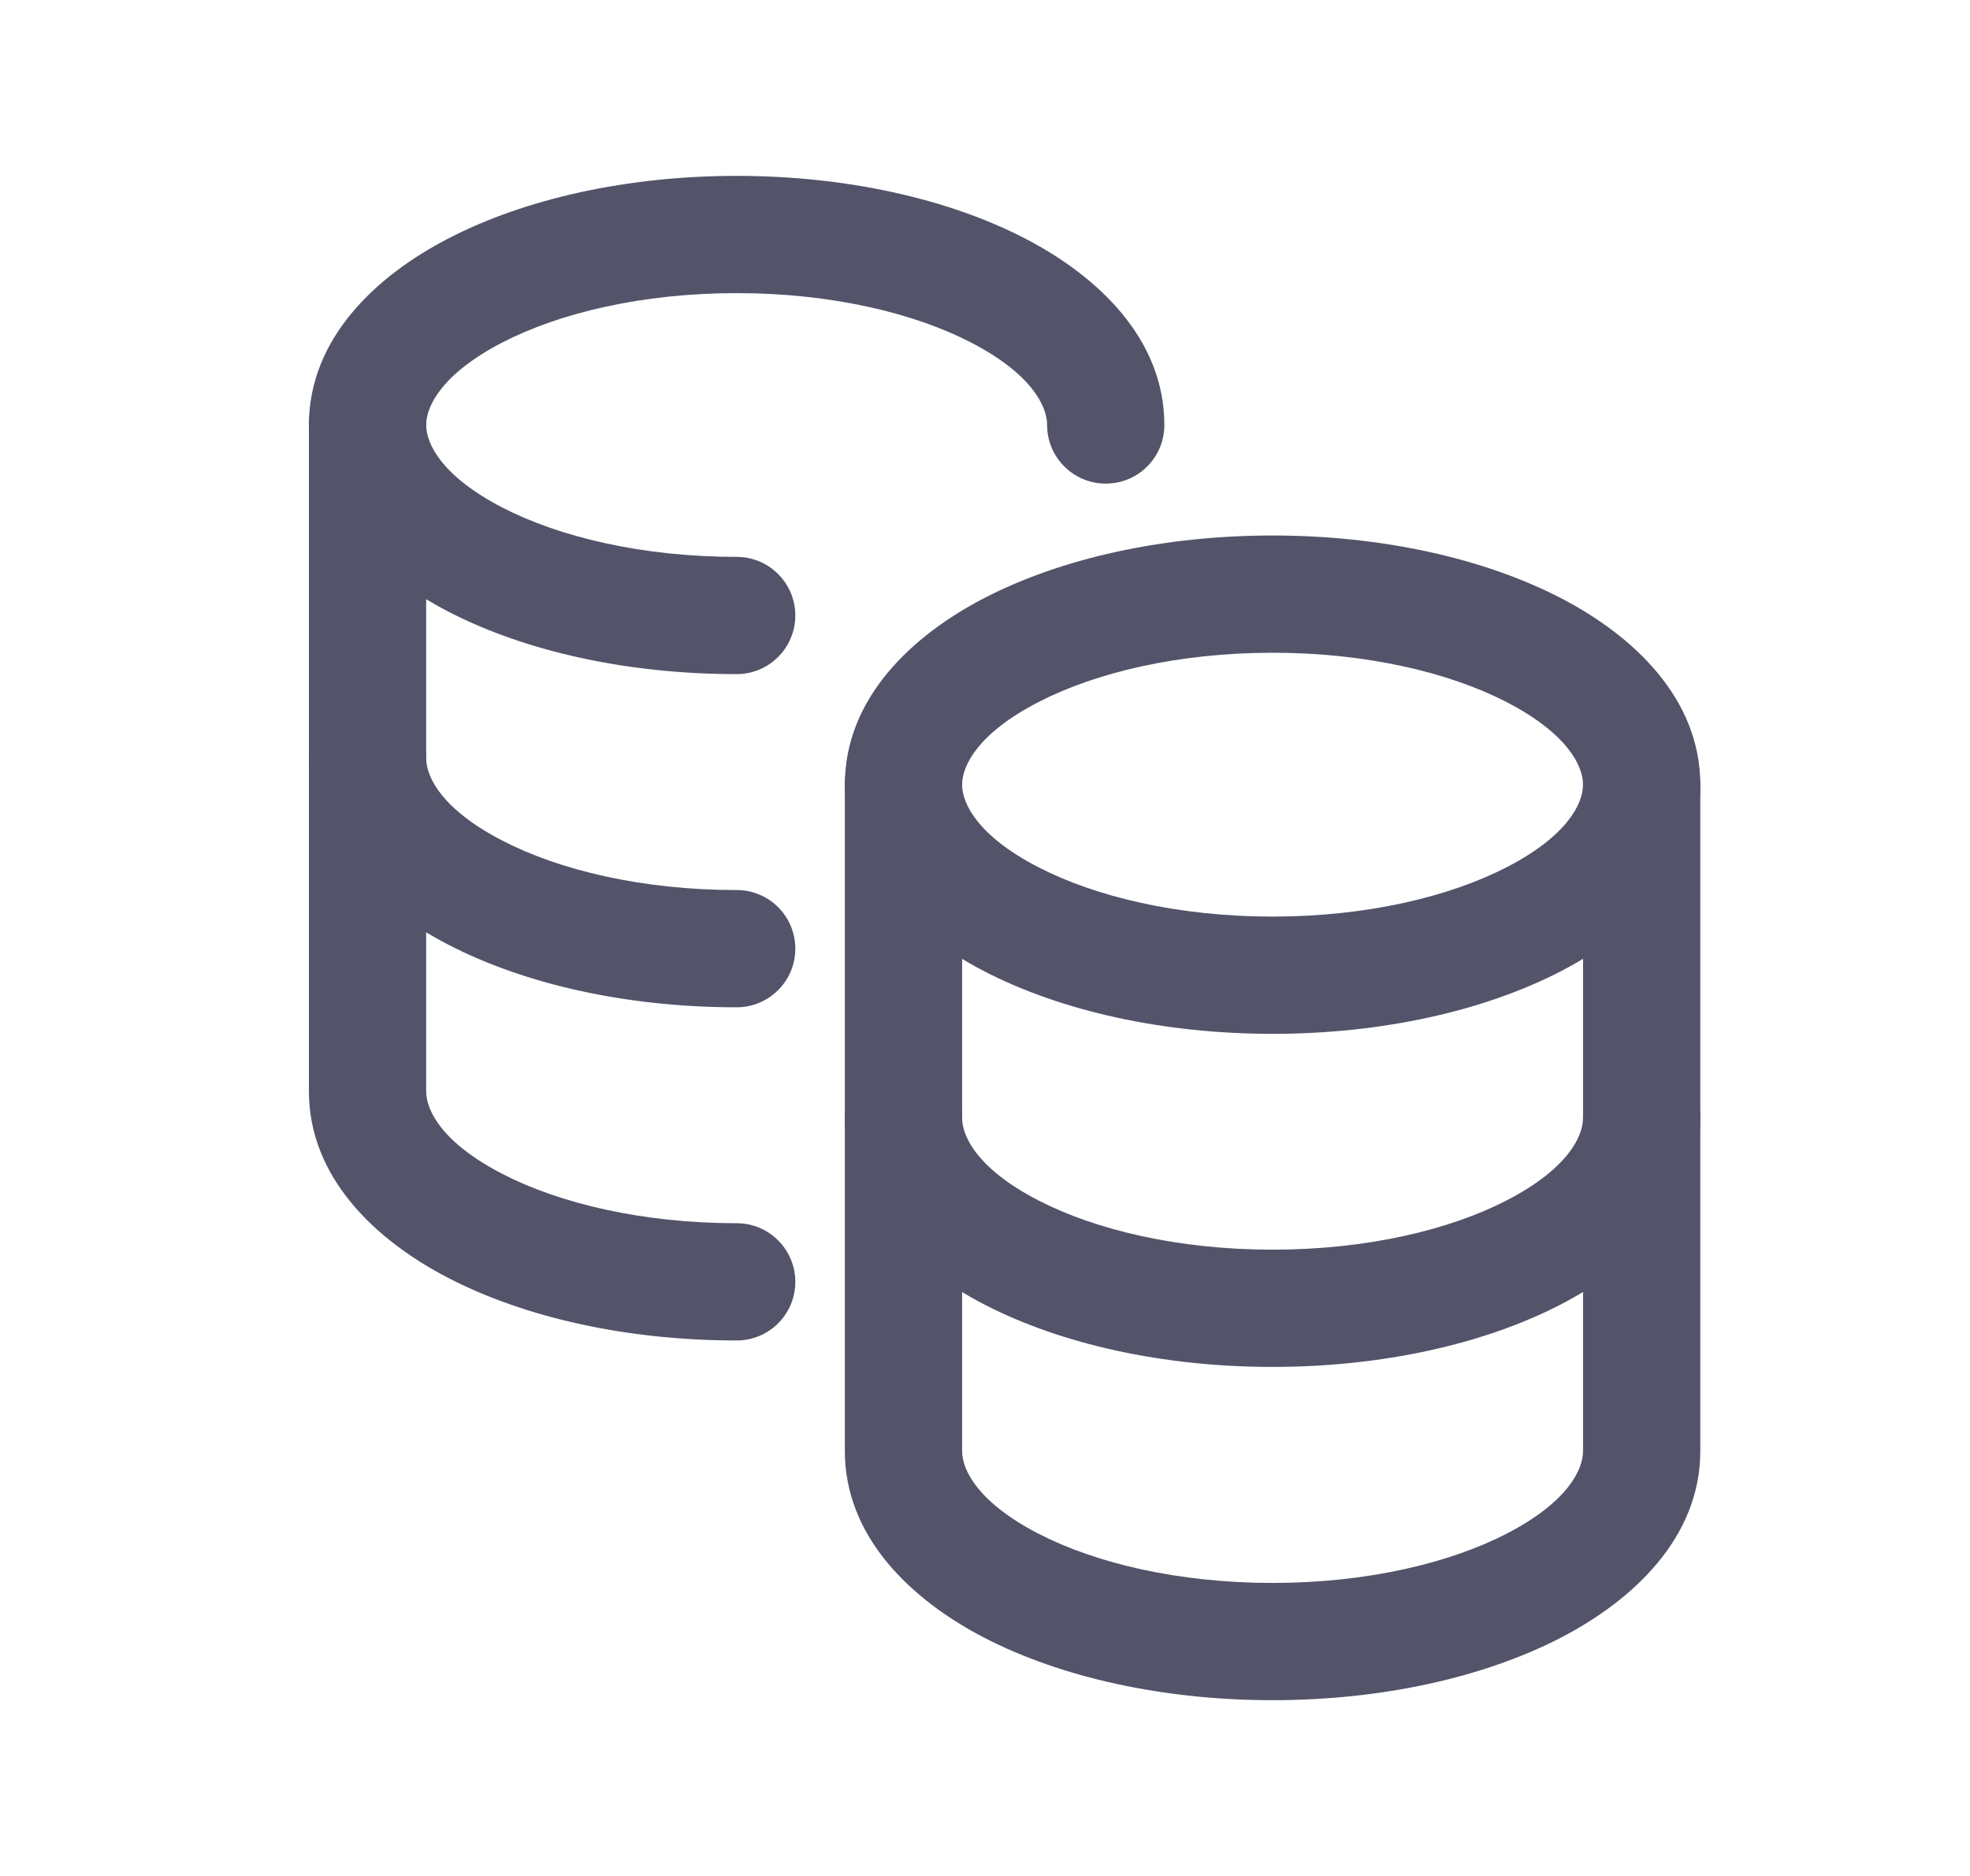
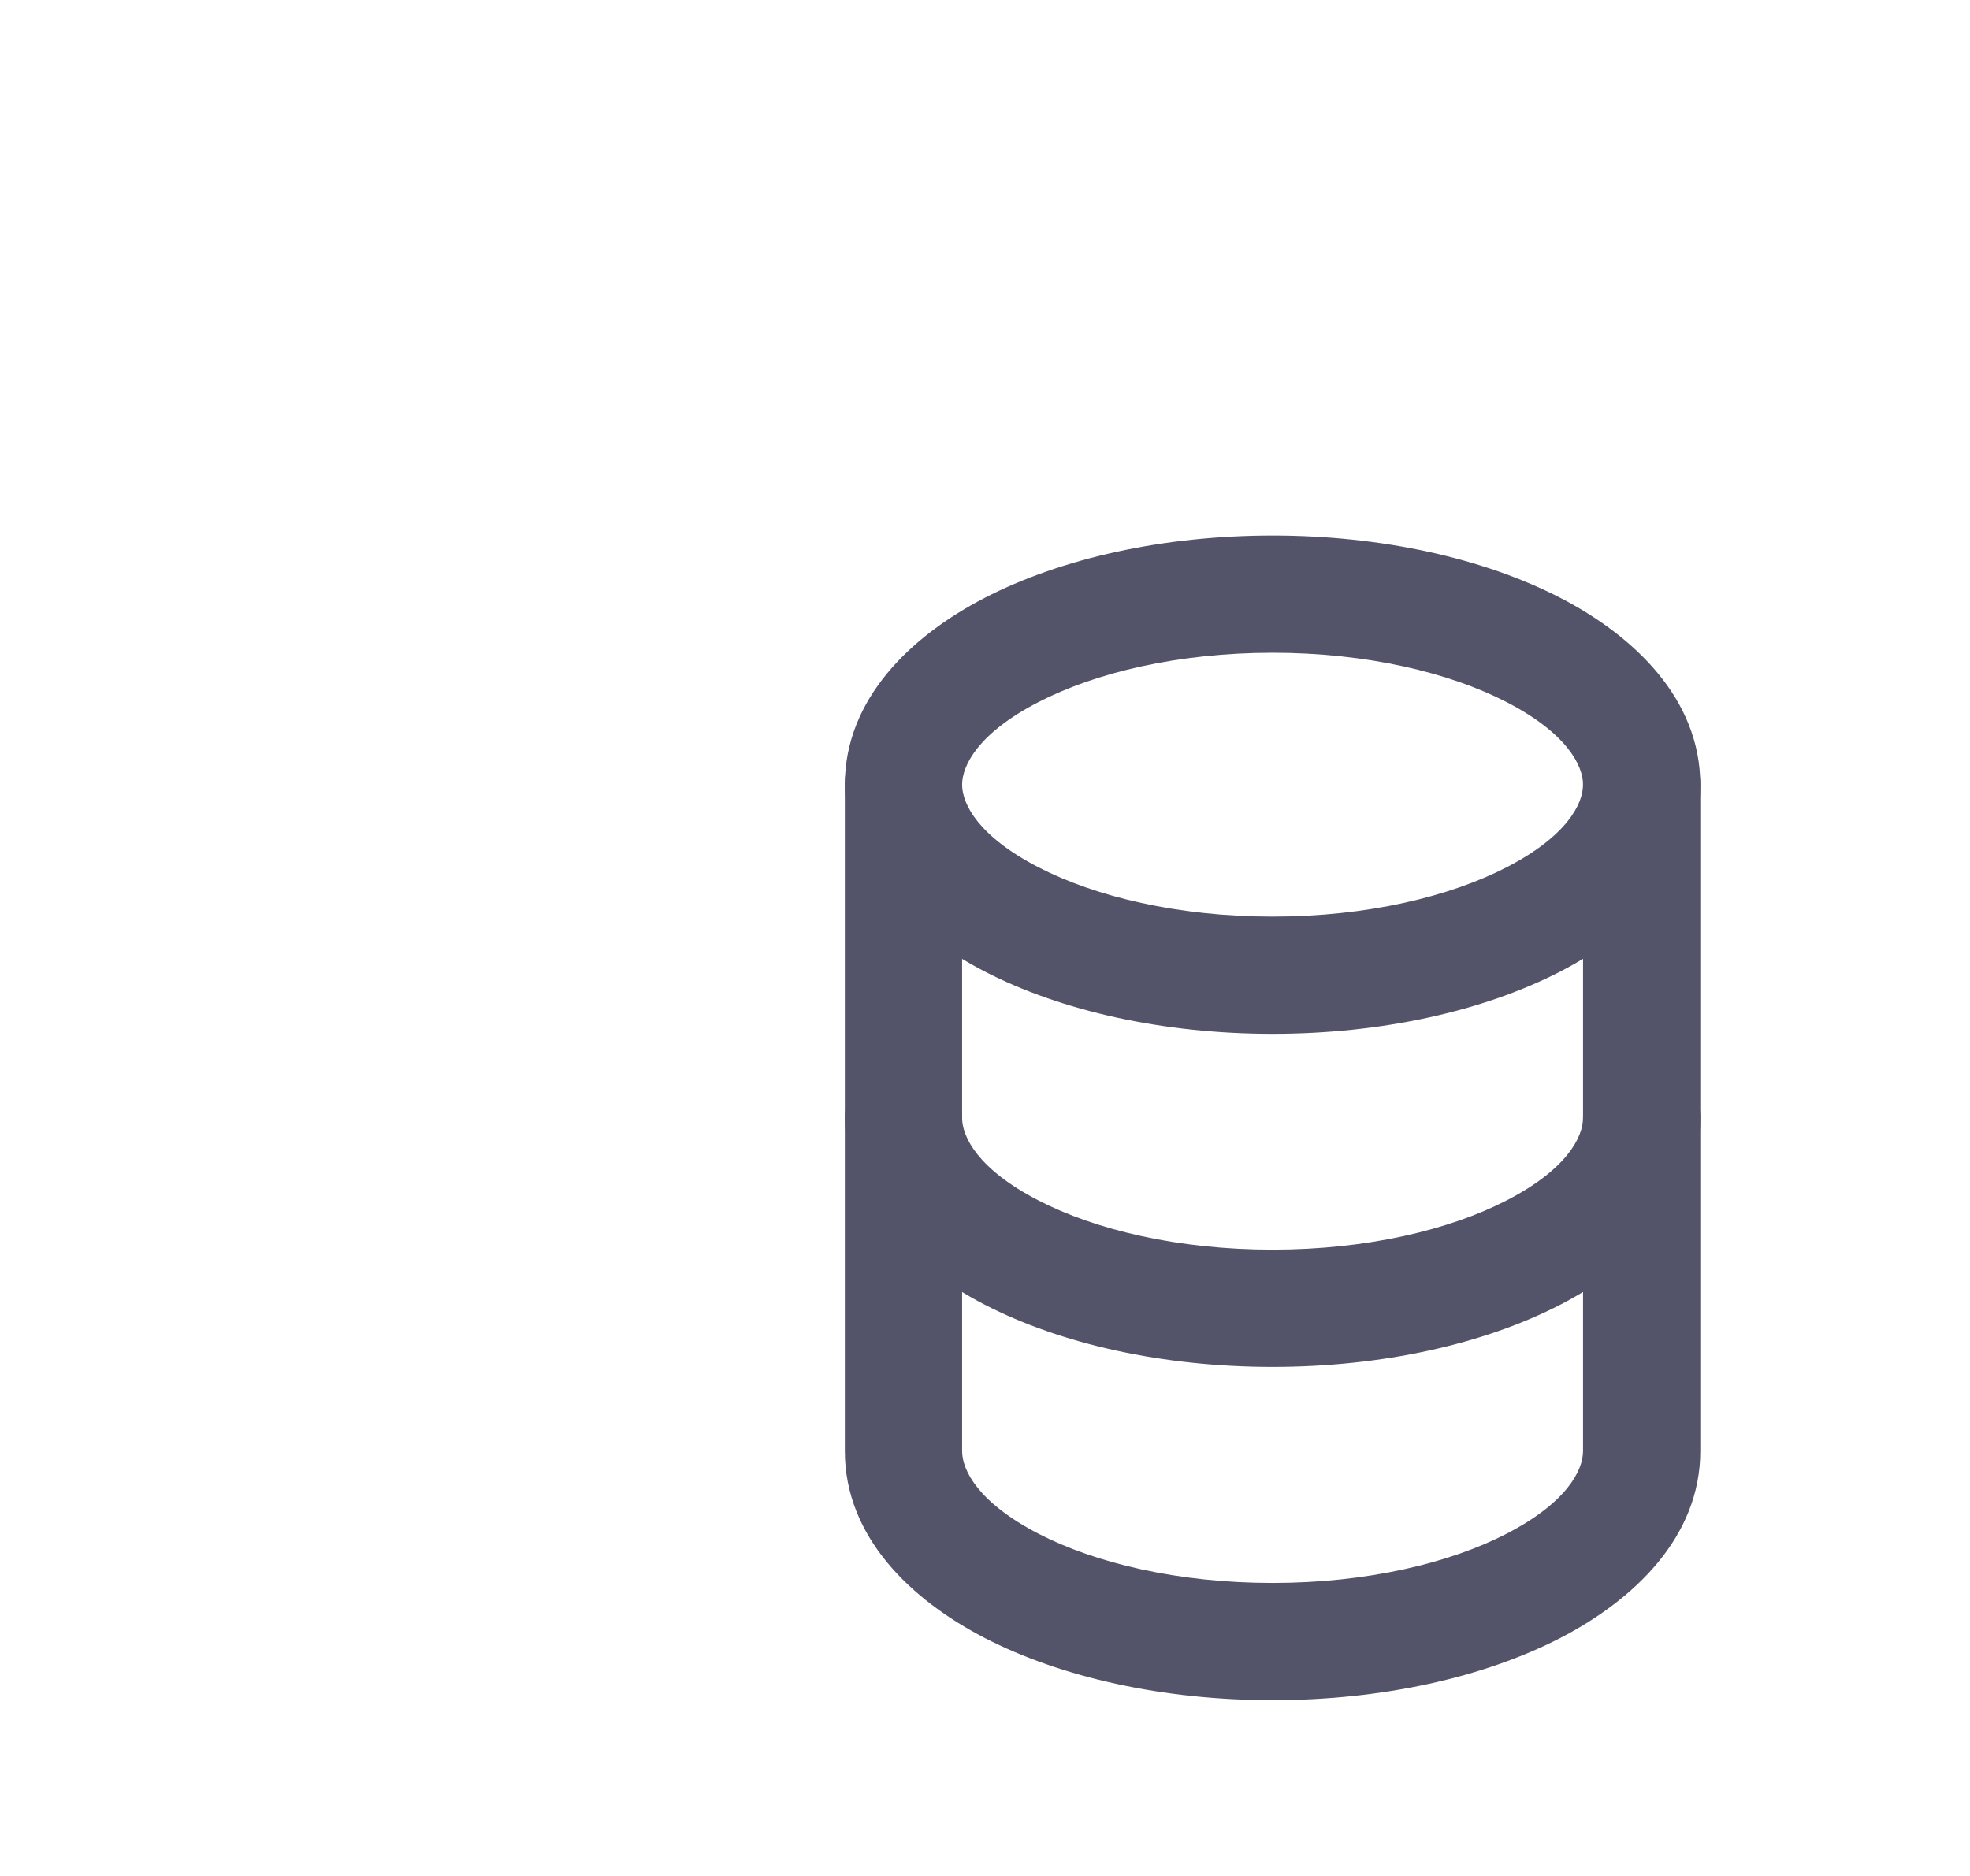
<svg xmlns="http://www.w3.org/2000/svg" width="21" height="20" viewBox="0 0 21 20" fill="none">
  <path fill-rule="evenodd" clip-rule="evenodd" d="M9.631 11.293C9.976 11.293 10.256 11.572 10.256 11.918C10.256 12.124 10.431 12.469 11.07 12.798C11.676 13.111 12.557 13.323 13.565 13.323C14.572 13.323 15.454 13.111 16.06 12.798C16.699 12.469 16.875 12.124 16.875 11.918C16.875 11.572 17.154 11.293 17.5 11.293C17.845 11.293 18.125 11.572 18.125 11.918C18.125 12.832 17.419 13.503 16.634 13.909C15.816 14.331 14.73 14.573 13.565 14.573C12.399 14.573 11.314 14.331 10.496 13.909C9.711 13.503 9.006 12.832 9.006 11.918C9.006 11.572 9.286 11.293 9.631 11.293Z" fill="#53546A" />
-   <path fill-rule="evenodd" clip-rule="evenodd" d="M3.918 7.458C4.263 7.458 4.543 7.737 4.543 8.083C4.543 8.29 4.719 8.634 5.357 8.963C5.964 9.277 6.845 9.489 7.853 9.489C8.198 9.489 8.478 9.768 8.478 10.114C8.478 10.459 8.198 10.739 7.853 10.739C6.688 10.739 5.601 10.496 4.784 10.074C3.998 9.669 3.293 8.997 3.293 8.083C3.293 7.737 3.573 7.458 3.918 7.458Z" fill="#53546A" />
-   <path fill-rule="evenodd" clip-rule="evenodd" d="M3.918 3.906C4.263 3.906 4.543 4.186 4.543 4.531V11.635C4.543 11.843 4.719 12.187 5.357 12.516C5.964 12.829 6.845 13.041 7.853 13.041C8.198 13.041 8.478 13.321 8.478 13.666C8.478 14.012 8.198 14.291 7.853 14.291C6.688 14.291 5.601 14.049 4.784 13.627C3.998 13.222 3.293 12.55 3.293 11.635V4.531C3.293 4.186 3.573 3.906 3.918 3.906Z" fill="#53546A" />
-   <path fill-rule="evenodd" clip-rule="evenodd" d="M5.357 3.65C4.719 3.98 4.543 4.324 4.543 4.531C4.543 4.738 4.719 5.082 5.357 5.412C5.964 5.725 6.845 5.937 7.853 5.937C8.198 5.937 8.478 6.217 8.478 6.562C8.478 6.907 8.198 7.187 7.853 7.187C6.688 7.187 5.601 6.945 4.784 6.523C3.998 6.117 3.293 5.446 3.293 4.531C3.293 3.616 3.998 2.945 4.784 2.54C5.601 2.118 6.687 1.875 7.853 1.875C9.018 1.875 10.104 2.118 10.922 2.54C11.707 2.945 12.412 3.616 12.412 4.531C12.412 4.876 12.133 5.156 11.787 5.156C11.442 5.156 11.162 4.876 11.162 4.531C11.162 4.324 10.987 3.98 10.348 3.65C9.742 3.337 8.86 3.125 7.853 3.125C6.845 3.125 5.964 3.337 5.357 3.65Z" fill="#53546A" />
  <path fill-rule="evenodd" clip-rule="evenodd" d="M9.631 7.741C9.976 7.741 10.256 8.021 10.256 8.366V15.47C10.256 15.677 10.432 16.021 11.07 16.351C11.676 16.664 12.557 16.876 13.565 16.876C14.572 16.876 15.454 16.664 16.06 16.351C16.699 16.021 16.875 15.677 16.875 15.47V8.366C16.875 8.021 17.154 7.741 17.5 7.741C17.845 7.741 18.125 8.021 18.125 8.366V15.47C18.125 16.385 17.419 17.056 16.634 17.462C15.816 17.884 14.73 18.126 13.565 18.126C12.4 18.126 11.314 17.884 10.496 17.462C9.711 17.056 9.006 16.385 9.006 15.47V8.366C9.006 8.021 9.286 7.741 9.631 7.741Z" fill="#53546A" />
  <path fill-rule="evenodd" clip-rule="evenodd" d="M11.07 7.485C10.431 7.814 10.256 8.159 10.256 8.366C10.256 8.572 10.431 8.917 11.07 9.246C11.676 9.559 12.557 9.772 13.565 9.772C14.572 9.772 15.454 9.559 16.06 9.246C16.699 8.917 16.875 8.572 16.875 8.366C16.875 8.159 16.699 7.815 16.06 7.485C15.454 7.172 14.572 6.959 13.565 6.959C12.557 6.959 11.676 7.172 11.07 7.485ZM10.496 6.374C11.314 5.952 12.399 5.709 13.565 5.709C14.73 5.709 15.816 5.952 16.634 6.374C17.419 6.78 18.125 7.451 18.125 8.366C18.125 9.28 17.419 9.951 16.634 10.357C15.816 10.779 14.73 11.022 13.565 11.022C12.399 11.022 11.314 10.779 10.496 10.357C9.711 9.951 9.006 9.28 9.006 8.366C9.006 7.451 9.711 6.78 10.496 6.374Z" fill="#53546A" />
</svg>